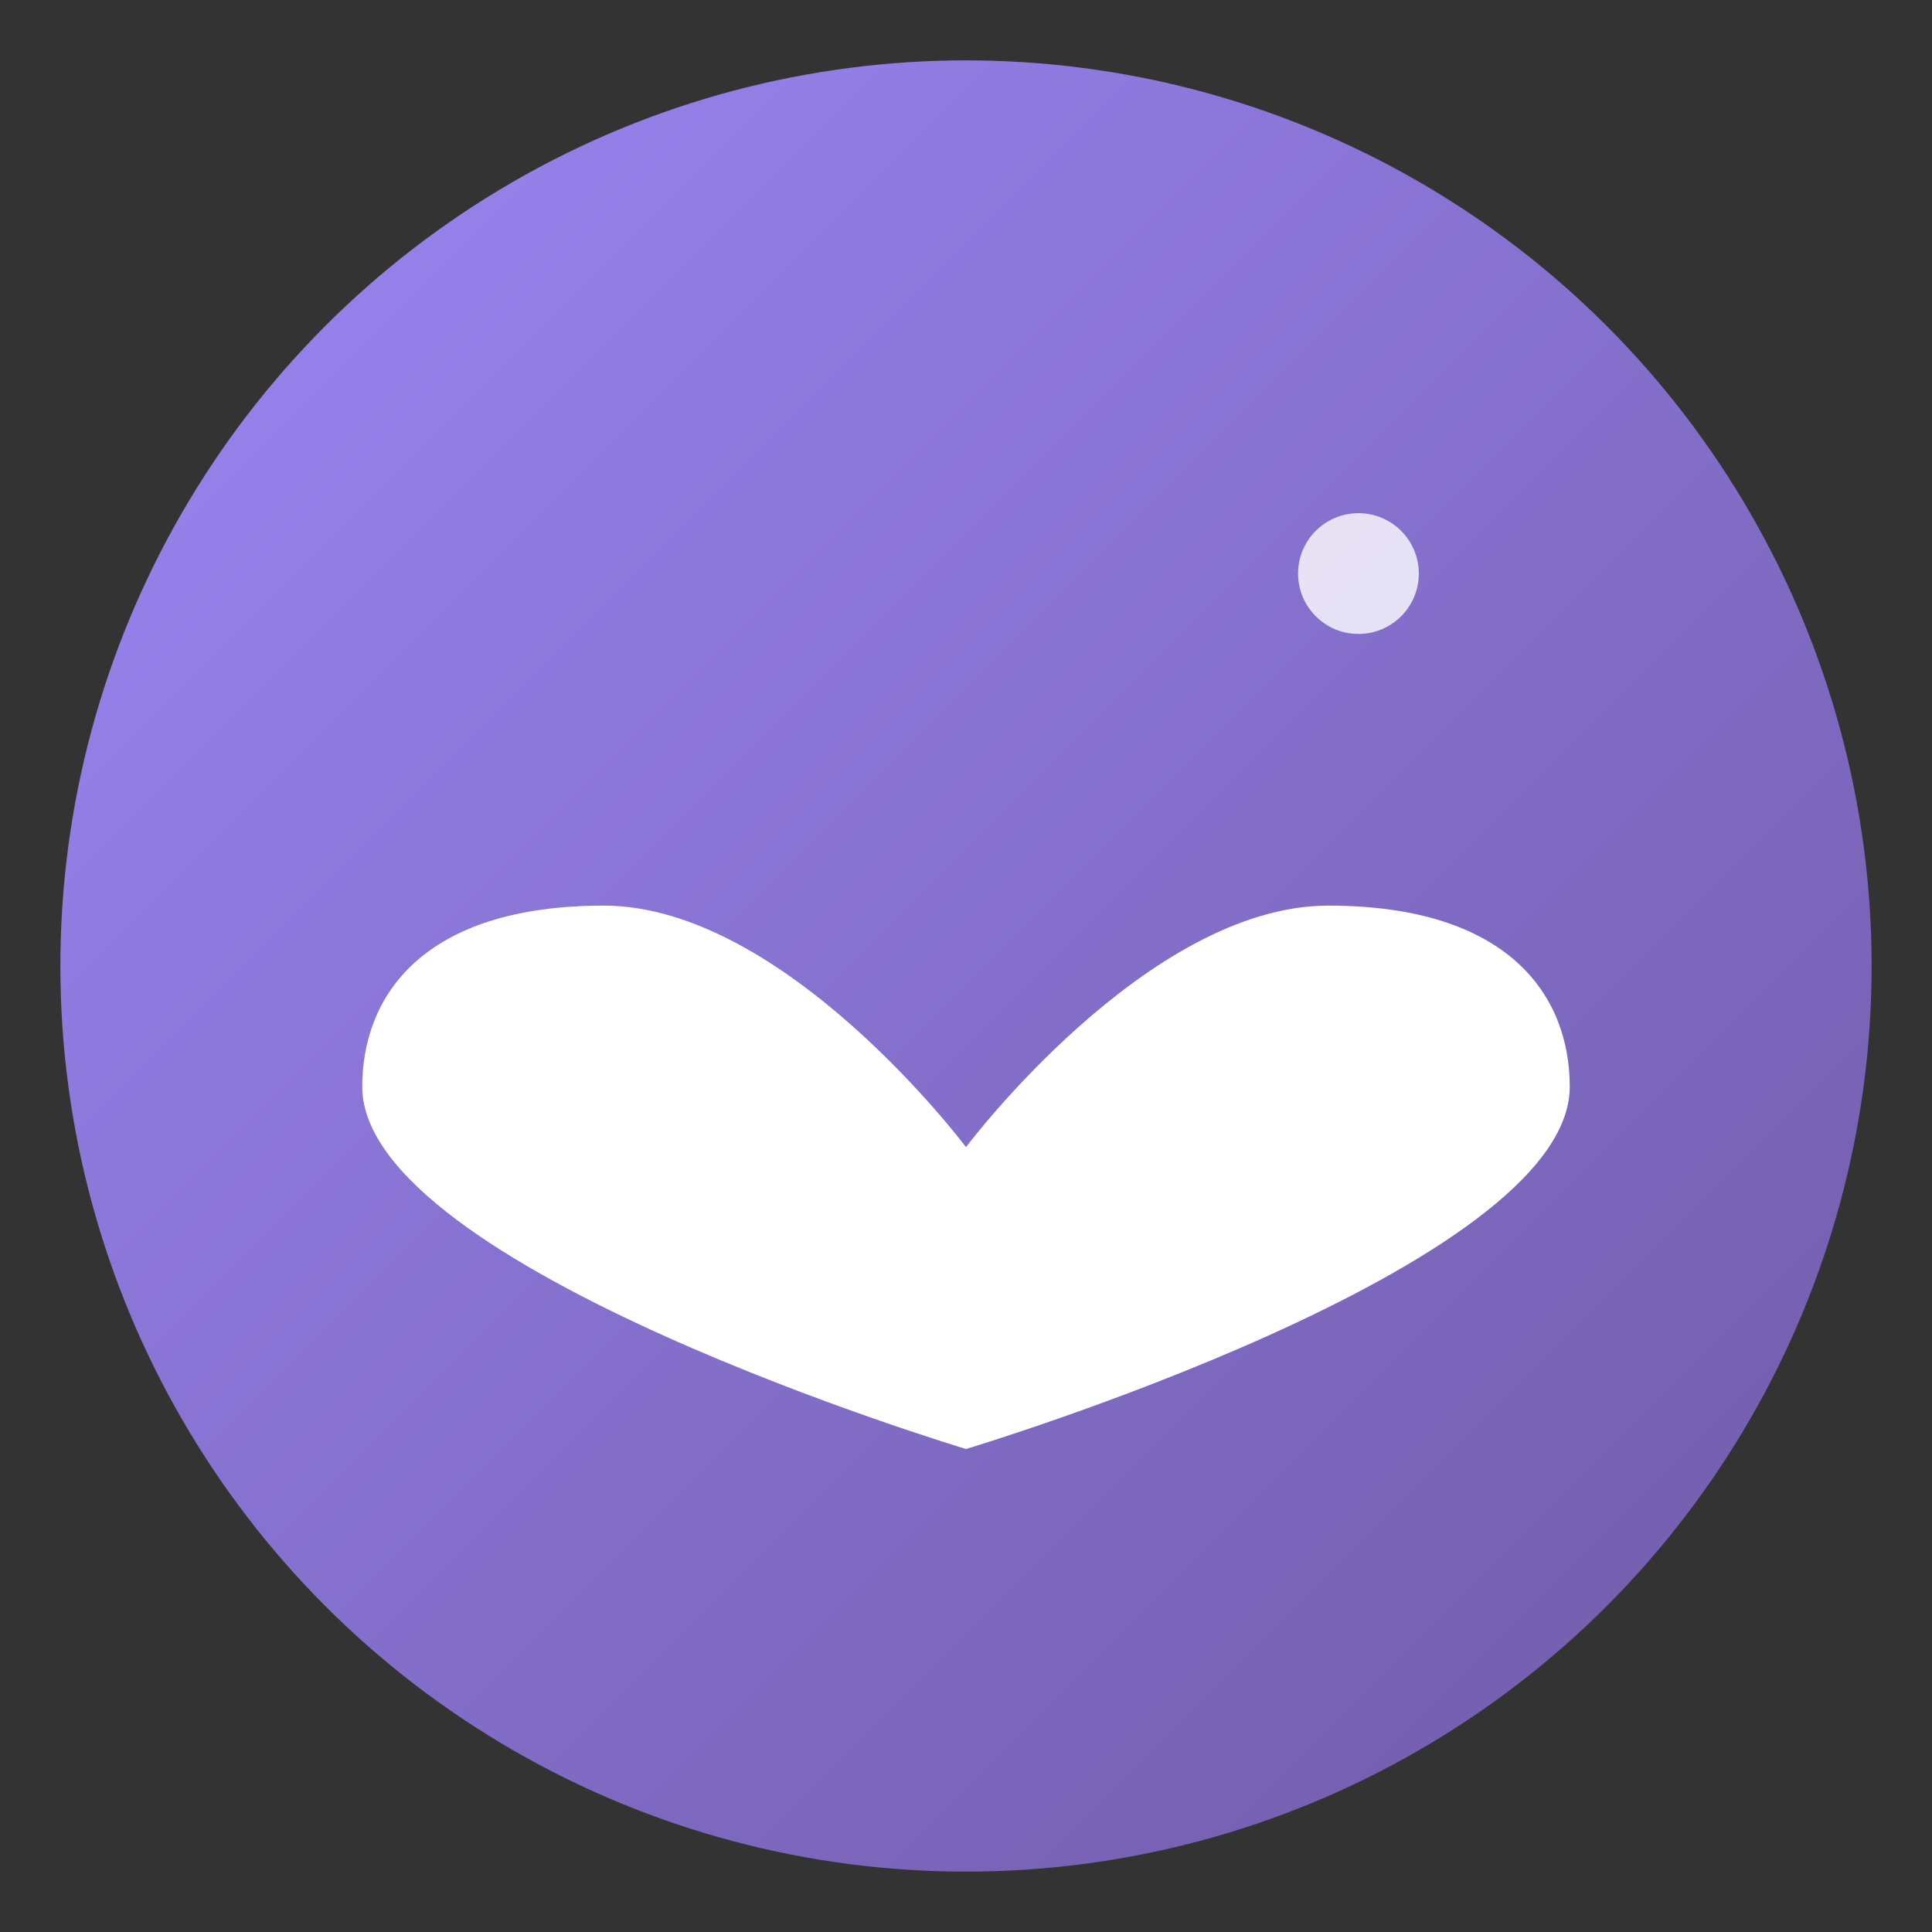
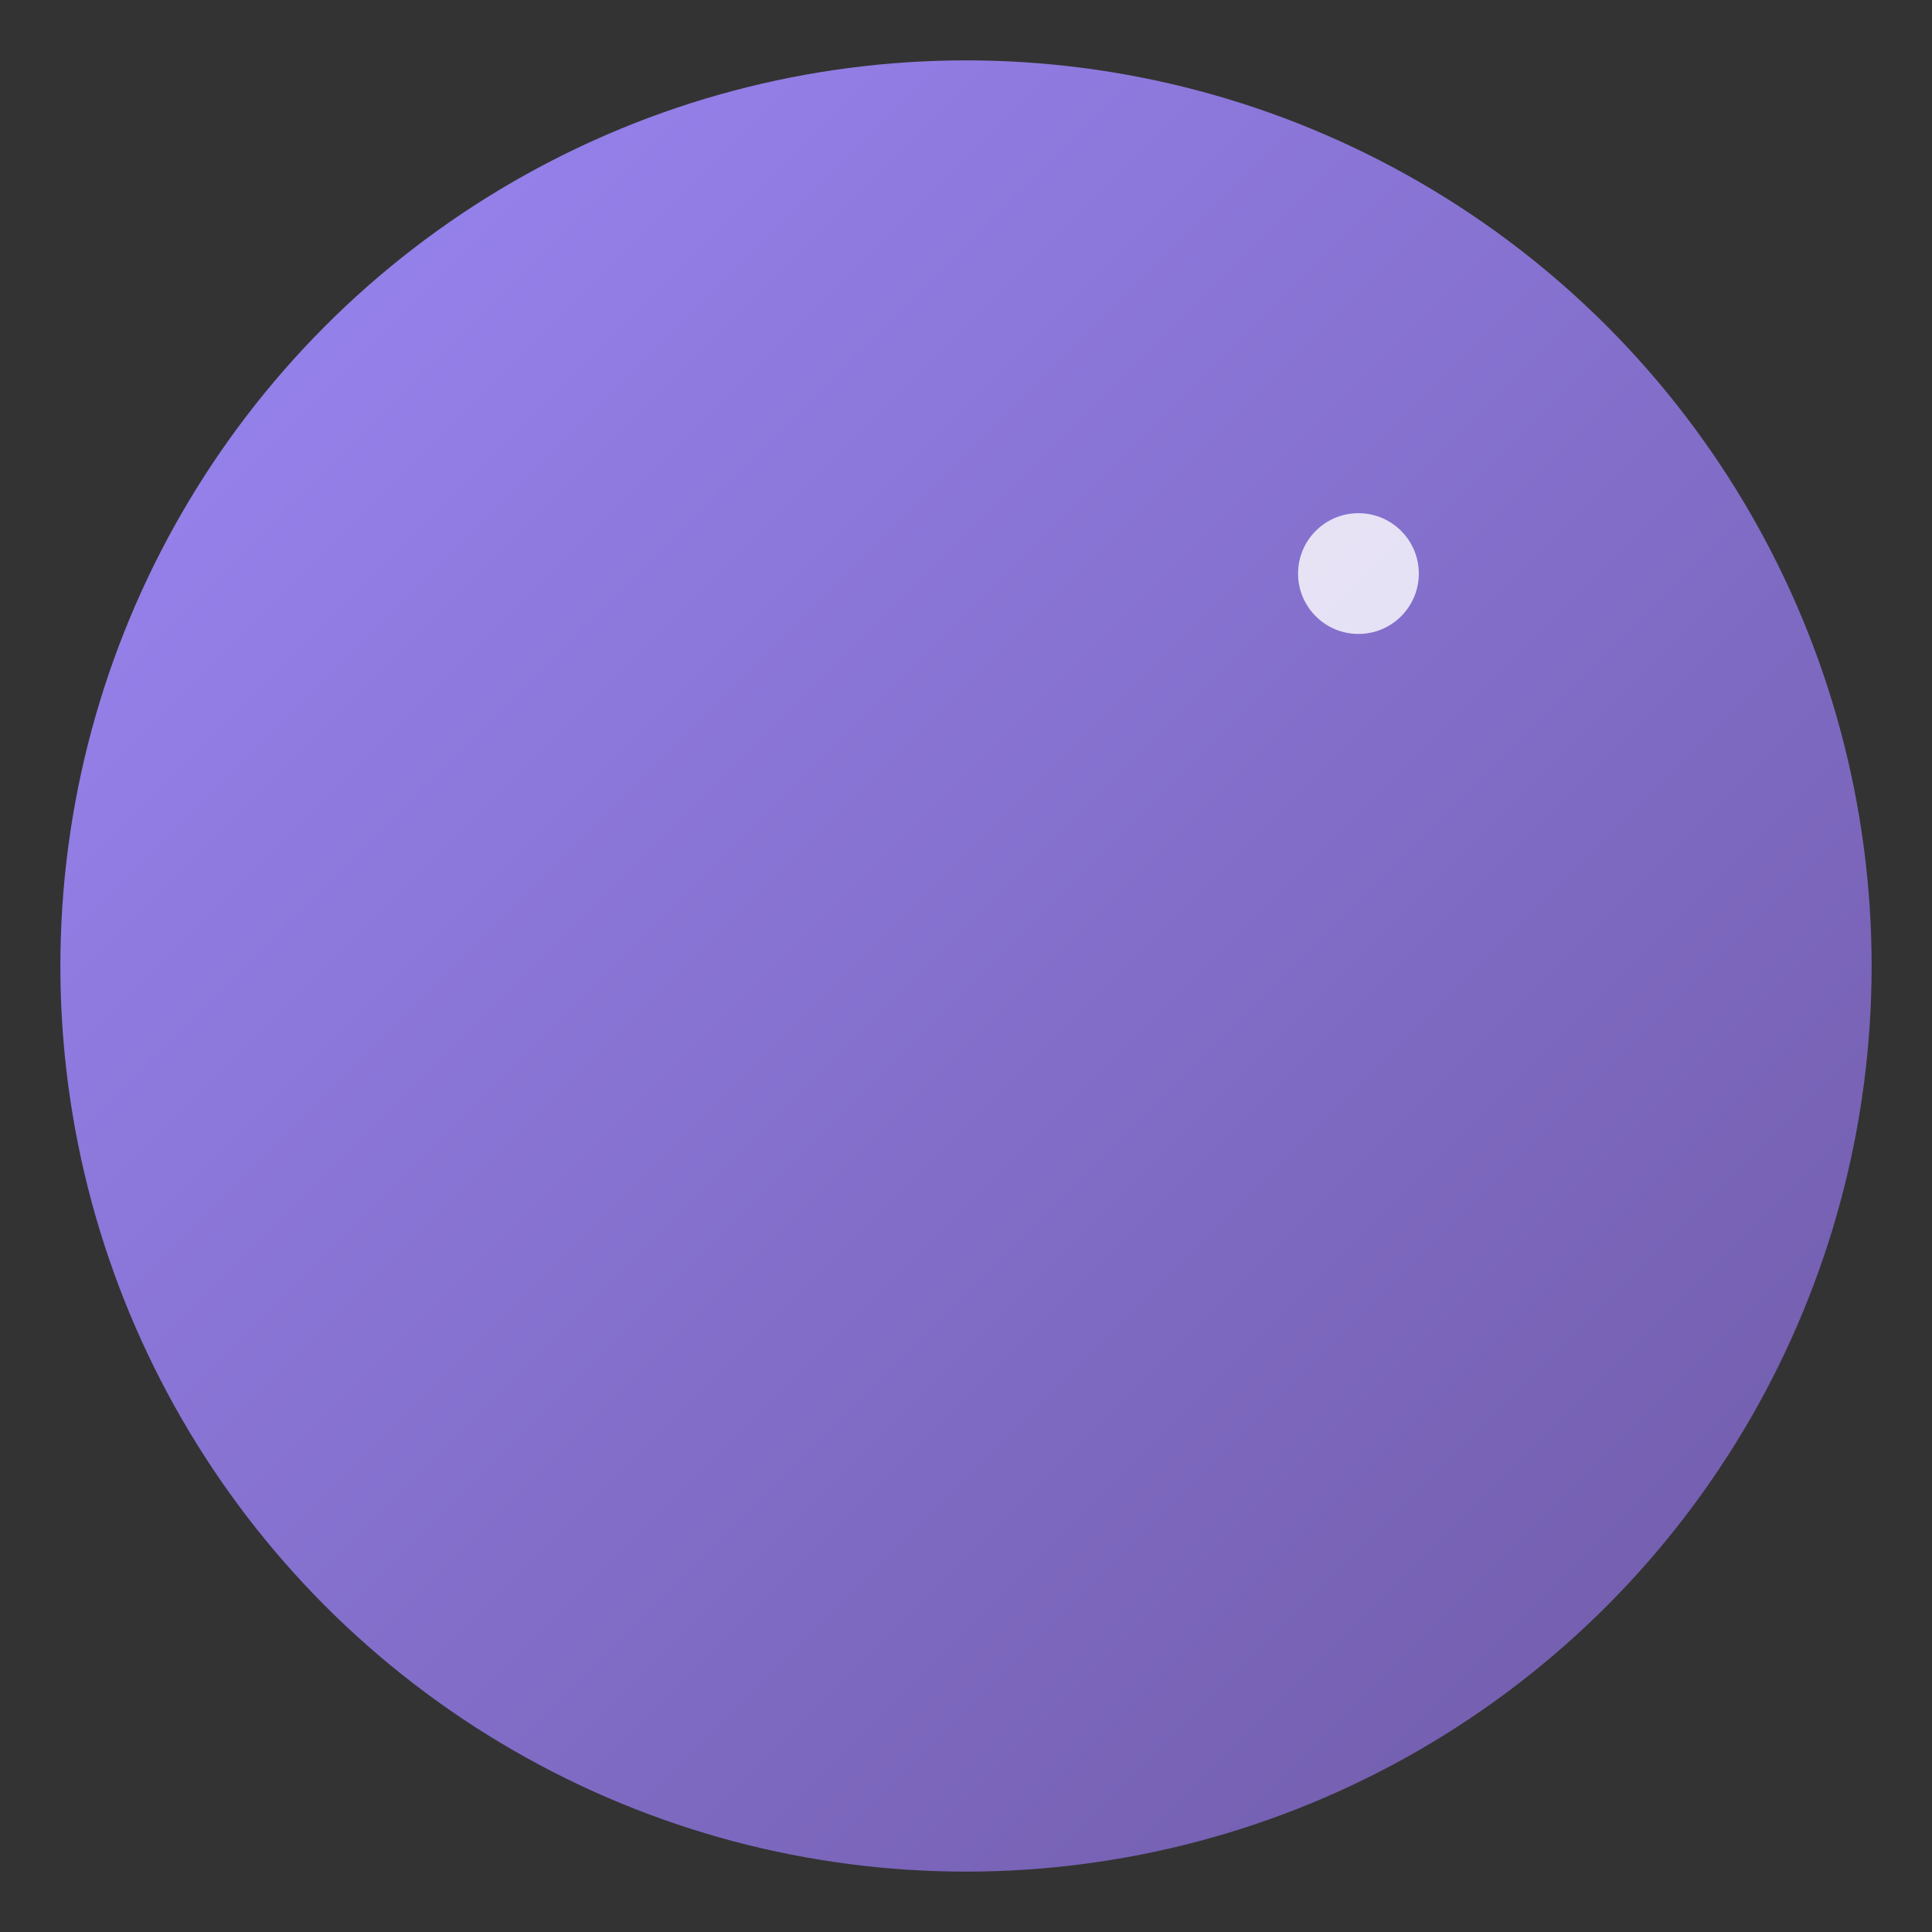
<svg xmlns="http://www.w3.org/2000/svg" width="64" height="64" viewBox="0 0 64 64" fill="none">
  <rect x="0" y="0" width="64" height="64" fill="#333333" stroke="none" />
  <circle cx="32" cy="32" r="30" fill="url(#iconGrad)" />
  <defs>
    <linearGradient id="iconGrad" x1="0%" y1="0%" x2="100%" y2="100%">
      <stop offset="0%" style="stop-color:#9b87f5;stop-opacity:1" />
      <stop offset="100%" style="stop-color:#6E59A5;stop-opacity:1" />
    </linearGradient>
  </defs>
-   <path d="M 32 38 C 32 38, 26 30, 20 30 C 14 30, 12 33, 12 36 C 12 42, 32 48, 32 48 C 32 48, 52 42, 52 36 C 52 33, 50 30, 44 30 C 38 30, 32 38, 32 38 Z" fill="white" />
  <circle cx="45" cy="19" r="2" fill="white" opacity="0.8" />
</svg>